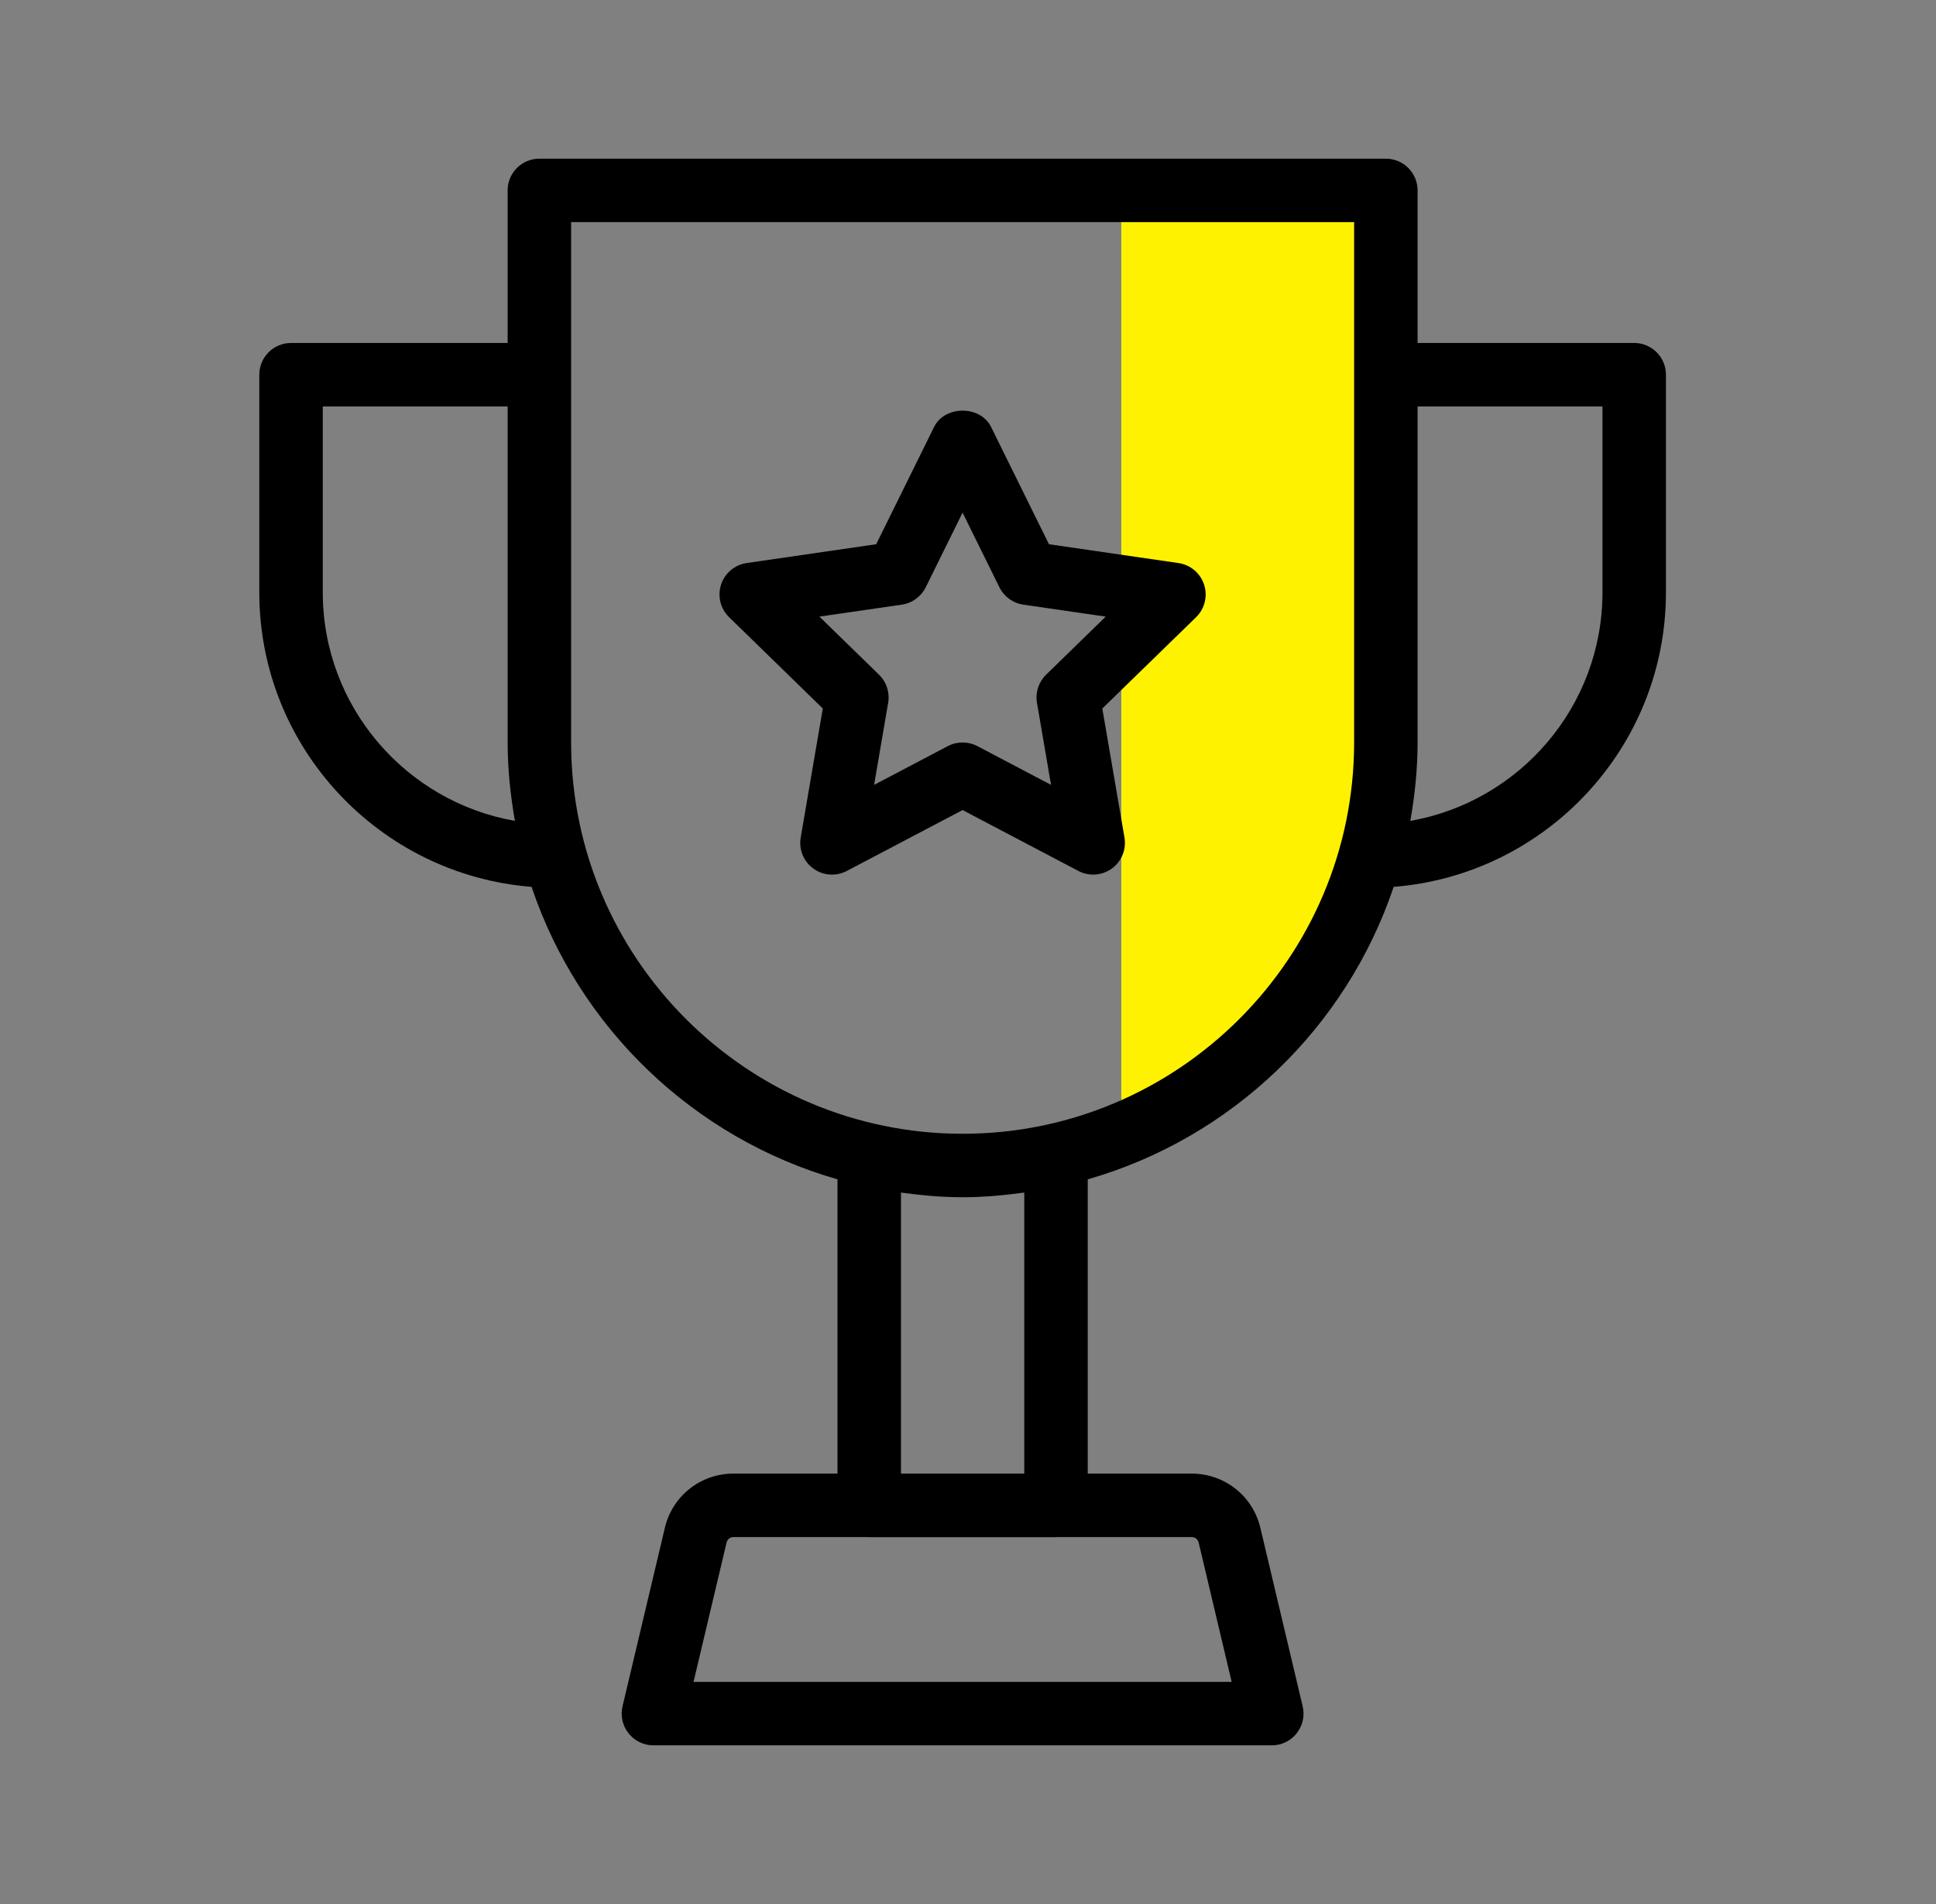
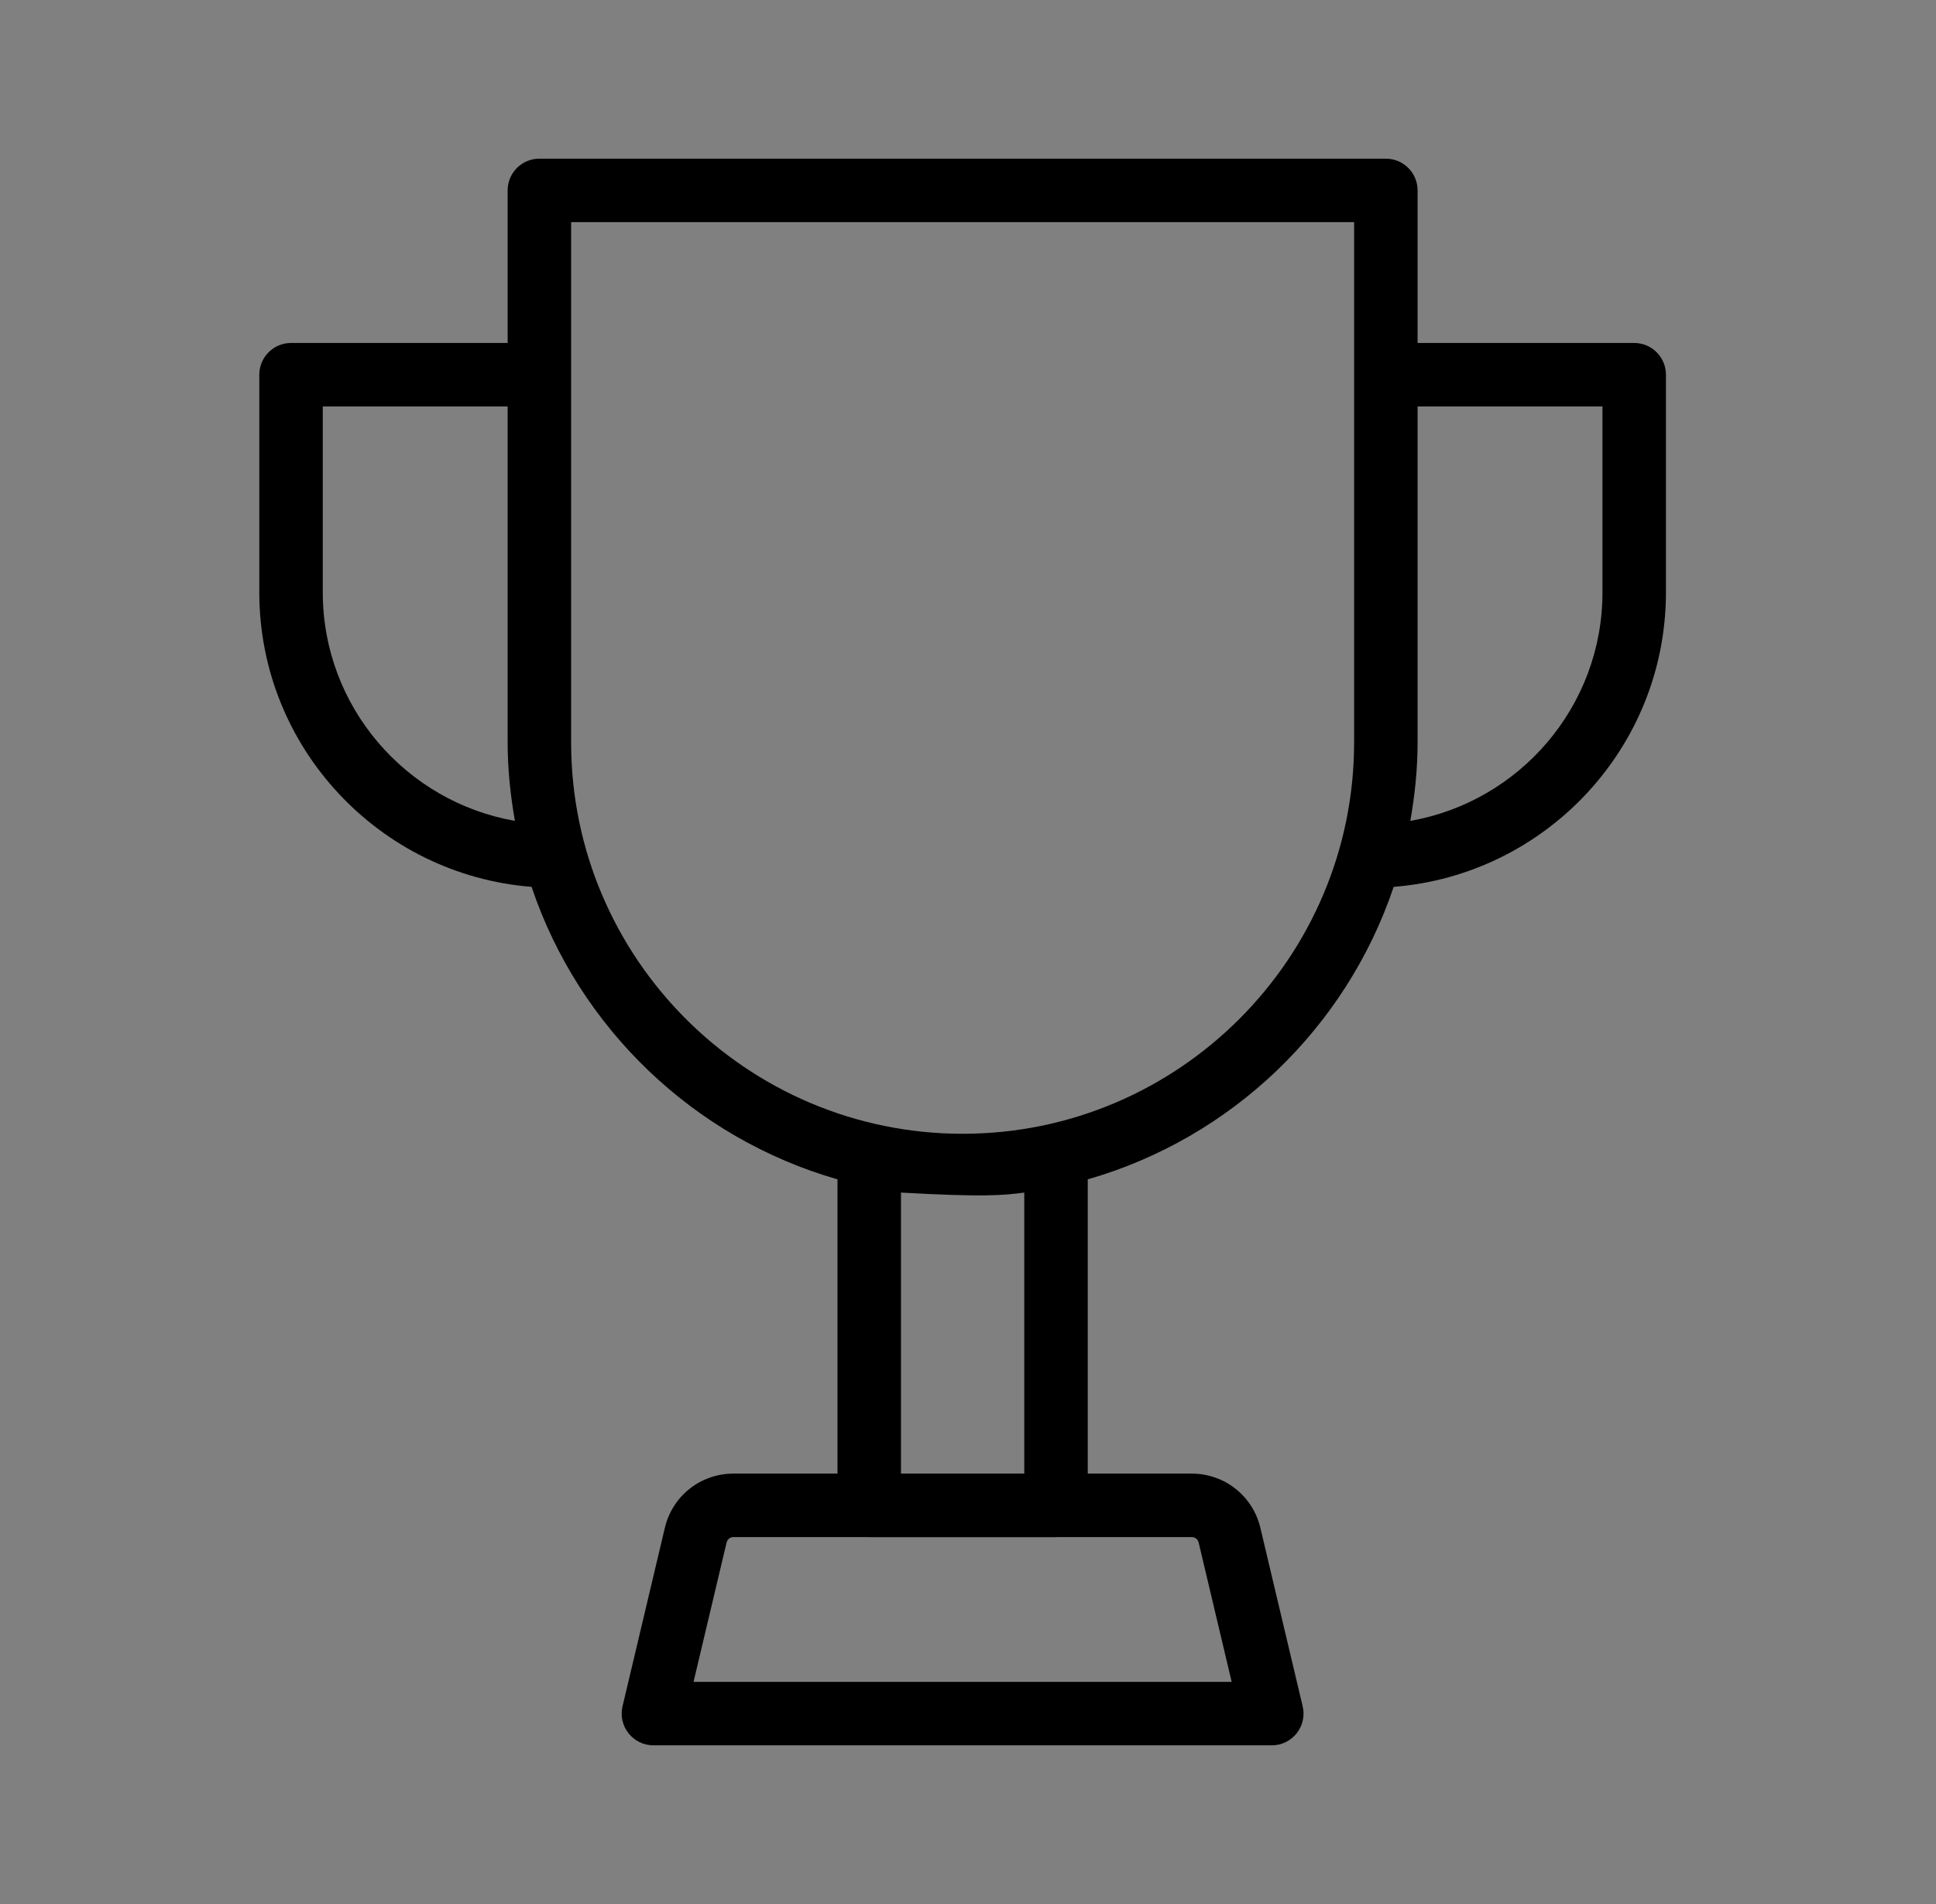
<svg xmlns="http://www.w3.org/2000/svg" width="61" height="60" viewBox="0 0 61 60" fill="none">
  <rect x="0" y="0" width="61" height="60" fill="#808080" stroke="none" />
-   <path d="M35.33 6H43.33V29L35.33 36V6Z" fill="#FFF200" />
-   <path d="M43.912 27.947C48.705 27.568 52.491 23.555 52.491 18.666V11.808C52.491 11.256 52.044 10.808 51.491 10.808H44.666V6C44.666 5.448 44.219 5 43.666 5H16.995C16.442 5 15.995 5.448 15.995 6V10.808H9.17C8.617 10.808 8.17 11.256 8.17 11.808V18.666C8.17 23.555 11.956 27.568 16.749 27.947C18.244 32.392 21.857 35.864 26.388 37.164V46.437H23.109C22.074 46.437 21.186 47.14 20.948 48.147L19.615 53.77C19.544 54.067 19.614 54.38 19.804 54.62C19.993 54.86 20.282 55 20.588 55H40.072C40.378 55 40.667 54.86 40.856 54.62C41.046 54.38 41.116 54.067 41.045 53.77L39.712 48.146C39.473 47.14 38.584 46.437 37.551 46.437H34.273V37.164C38.803 35.865 42.416 32.393 43.912 27.947ZM50.491 12.808V18.666C50.491 22.27 47.871 25.266 44.437 25.868C44.578 25.062 44.666 24.238 44.666 23.393V12.808H50.491ZM10.17 18.666V12.808H15.995V23.393C15.995 24.238 16.083 25.062 16.224 25.868C12.79 25.266 10.17 22.27 10.17 18.666ZM17.995 23.393V7H42.666V23.393C42.666 30.194 37.133 35.728 30.331 35.728C23.529 35.728 17.995 30.194 17.995 23.393ZM37.767 48.607L38.808 53H21.852L22.894 48.607C22.894 48.607 22.895 48.607 22.895 48.606C22.918 48.507 23.006 48.437 23.109 48.437H27.371C27.377 48.437 27.382 48.44 27.388 48.44H33.273C33.278 48.44 33.283 48.437 33.289 48.437H37.551C37.653 48.437 37.742 48.507 37.767 48.607ZM32.273 46.437H28.388V37.581C29.025 37.667 29.67 37.728 30.331 37.728C30.991 37.728 31.636 37.667 32.273 37.581V46.437Z" fill="black" />
-   <path d="M34.444 27.561C34.651 27.561 34.858 27.496 35.032 27.37C35.34 27.146 35.494 26.767 35.43 26.392L34.732 22.327L37.687 19.449C37.959 19.183 38.057 18.786 37.939 18.424C37.821 18.062 37.509 17.798 37.132 17.743L33.051 17.15L31.226 13.452C30.89 12.77 29.768 12.77 29.433 13.452L27.607 17.15L23.526 17.743C23.149 17.798 22.837 18.062 22.719 18.424C22.602 18.785 22.699 19.183 22.972 19.448L25.925 22.327L25.229 26.392C25.164 26.767 25.318 27.146 25.626 27.37C25.936 27.595 26.343 27.623 26.68 27.446L30.329 25.527L33.978 27.446C34.125 27.523 34.285 27.561 34.444 27.561ZM30.795 23.512C30.502 23.359 30.156 23.359 29.863 23.512L27.542 24.733L27.984 22.147C28.04 21.823 27.933 21.492 27.697 21.262L25.818 19.431L28.415 19.054C28.741 19.007 29.022 18.802 29.168 18.507L30.329 16.154L31.49 18.507C31.636 18.802 31.917 19.007 32.243 19.054L34.839 19.431L32.96 21.262C32.725 21.492 32.617 21.823 32.673 22.147L33.116 24.733L30.795 23.512Z" fill="black" />
+   <path d="M43.912 27.947C48.705 27.568 52.491 23.555 52.491 18.666V11.808C52.491 11.256 52.044 10.808 51.491 10.808H44.666V6C44.666 5.448 44.219 5 43.666 5H16.995C16.442 5 15.995 5.448 15.995 6V10.808H9.17C8.617 10.808 8.17 11.256 8.17 11.808V18.666C8.17 23.555 11.956 27.568 16.749 27.947C18.244 32.392 21.857 35.864 26.388 37.164V46.437H23.109C22.074 46.437 21.186 47.14 20.948 48.147L19.615 53.77C19.544 54.067 19.614 54.38 19.804 54.62C19.993 54.86 20.282 55 20.588 55H40.072C40.378 55 40.667 54.86 40.856 54.62C41.046 54.38 41.116 54.067 41.045 53.77L39.712 48.146C39.473 47.14 38.584 46.437 37.551 46.437H34.273V37.164C38.803 35.865 42.416 32.393 43.912 27.947ZM50.491 12.808V18.666C50.491 22.27 47.871 25.266 44.437 25.868C44.578 25.062 44.666 24.238 44.666 23.393V12.808H50.491ZM10.17 18.666V12.808H15.995V23.393C15.995 24.238 16.083 25.062 16.224 25.868C12.79 25.266 10.17 22.27 10.17 18.666ZM17.995 23.393V7H42.666V23.393C42.666 30.194 37.133 35.728 30.331 35.728C23.529 35.728 17.995 30.194 17.995 23.393ZM37.767 48.607L38.808 53H21.852L22.894 48.607C22.894 48.607 22.895 48.607 22.895 48.606C22.918 48.507 23.006 48.437 23.109 48.437H27.371C27.377 48.437 27.382 48.44 27.388 48.44H33.273C33.278 48.44 33.283 48.437 33.289 48.437H37.551C37.653 48.437 37.742 48.507 37.767 48.607ZM32.273 46.437H28.388V37.581C30.991 37.728 31.636 37.667 32.273 37.581V46.437Z" fill="black" />
</svg>